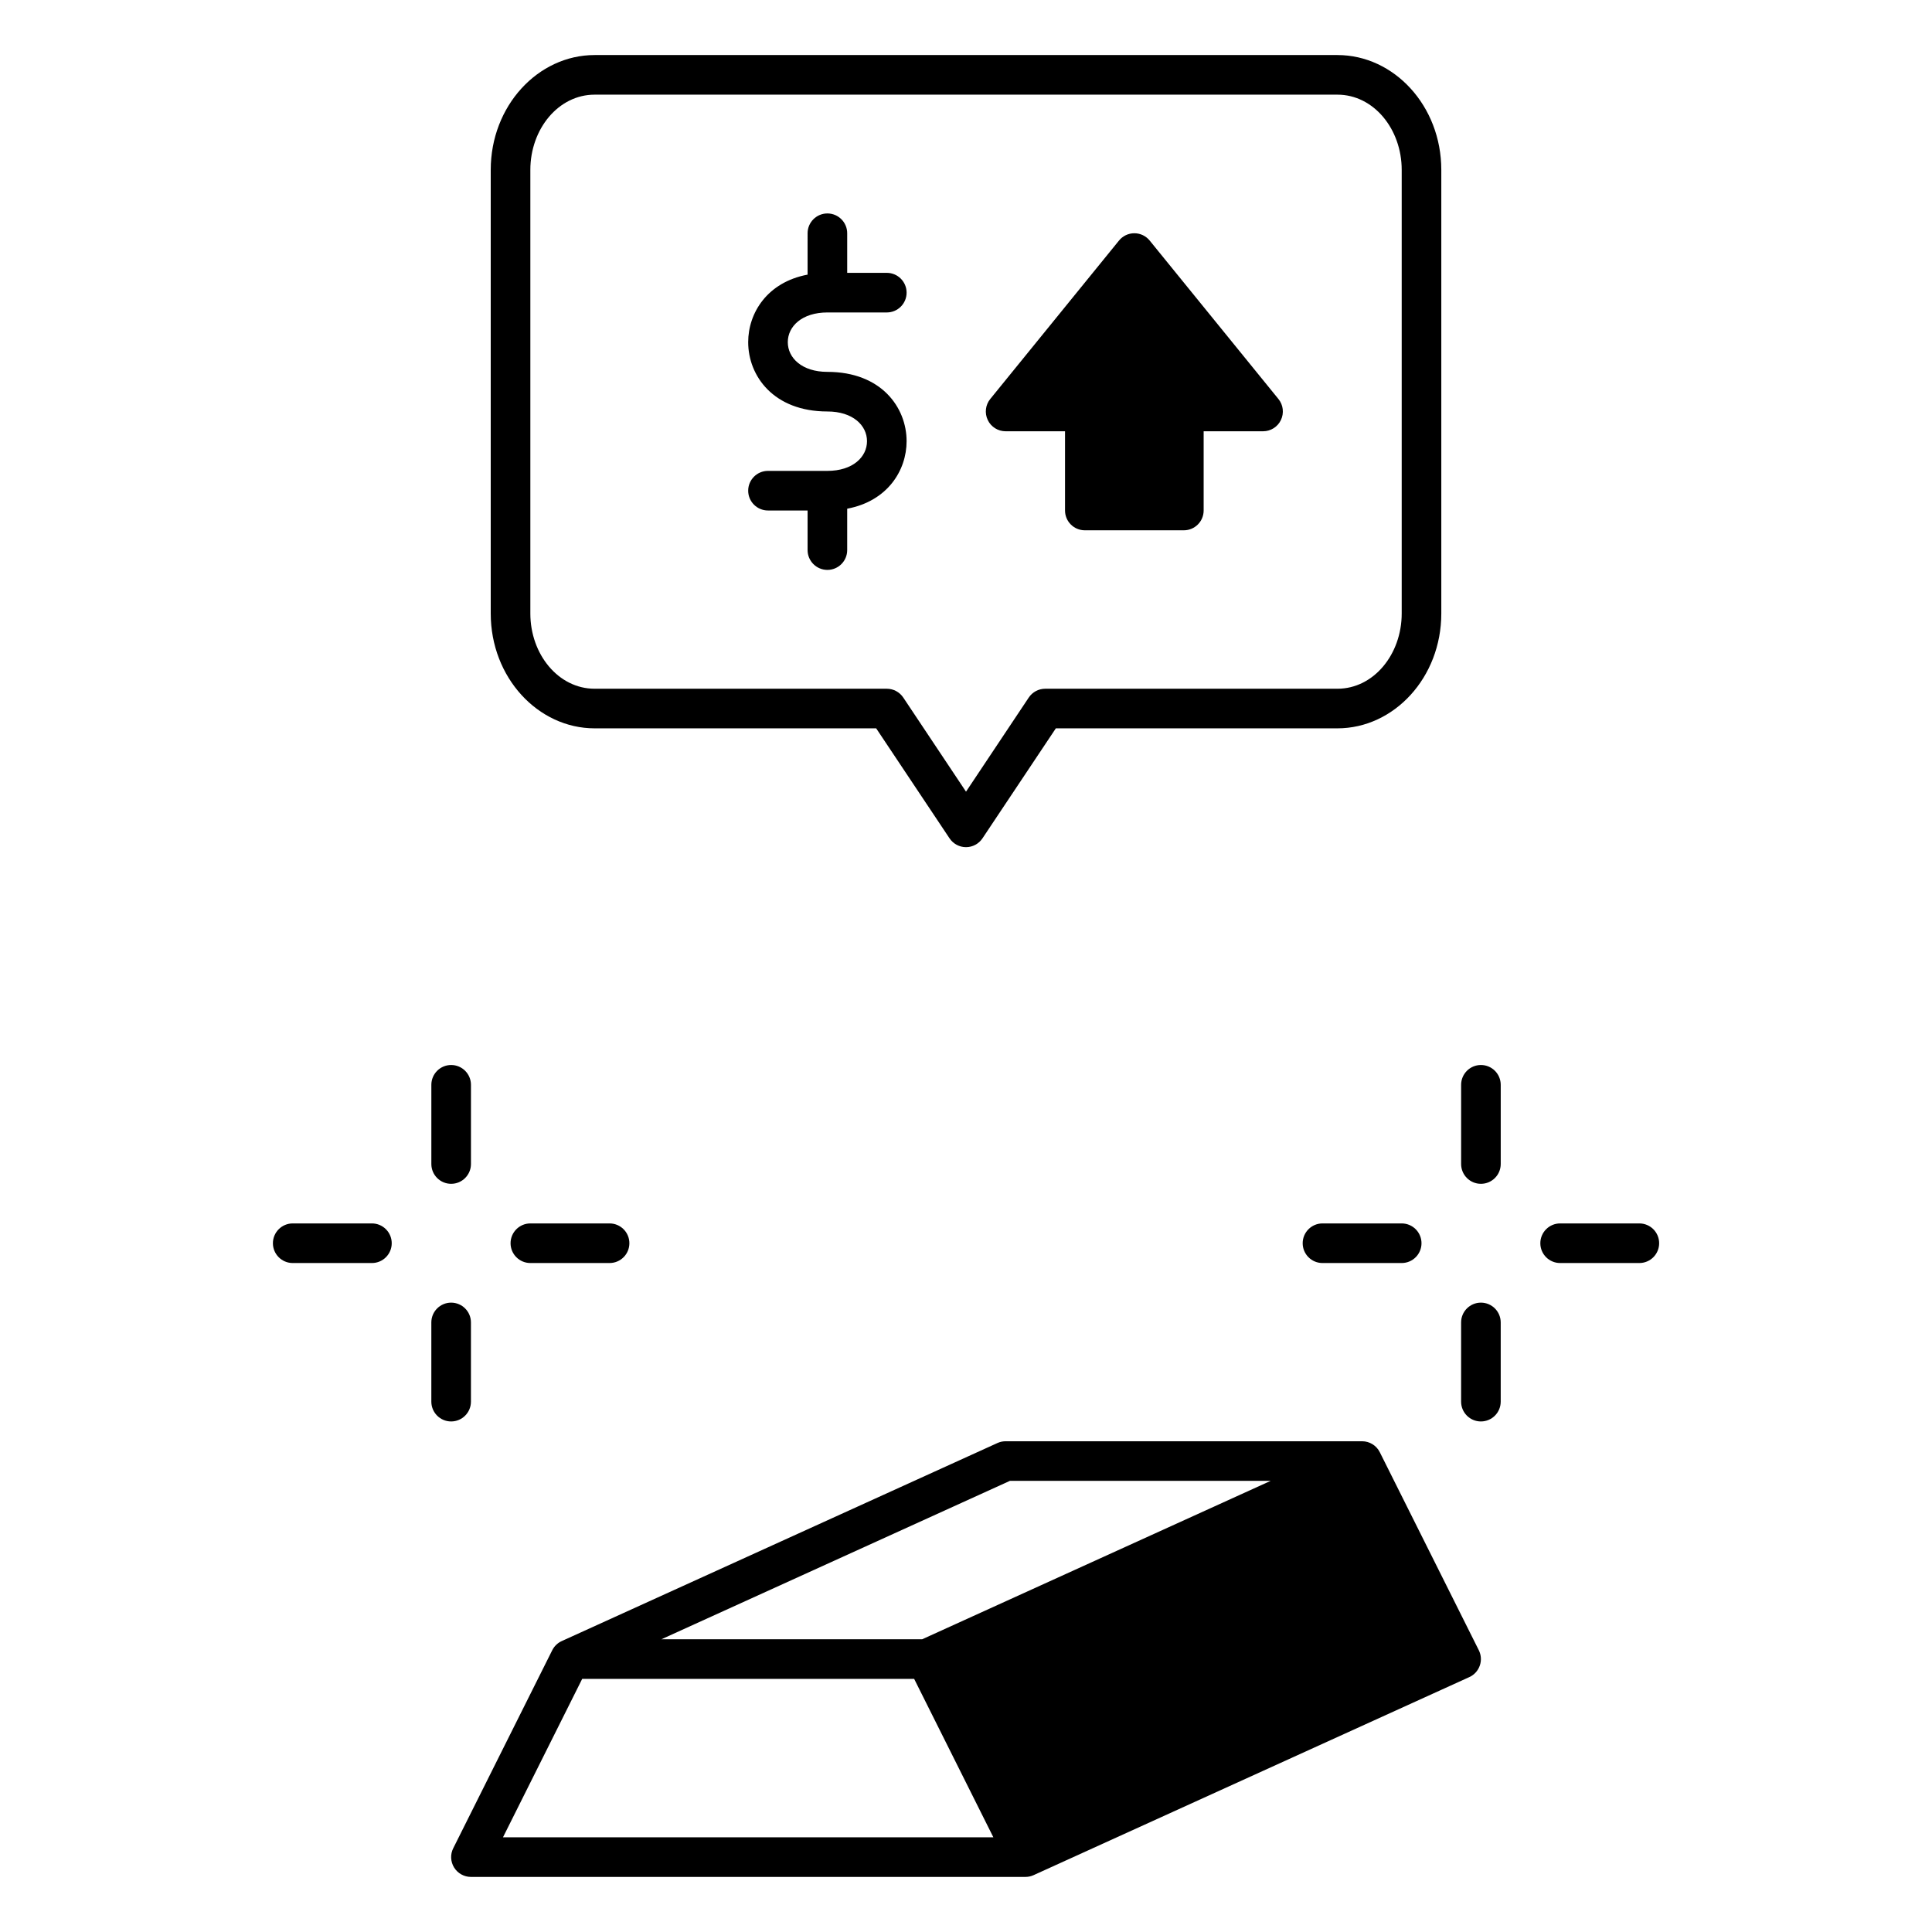
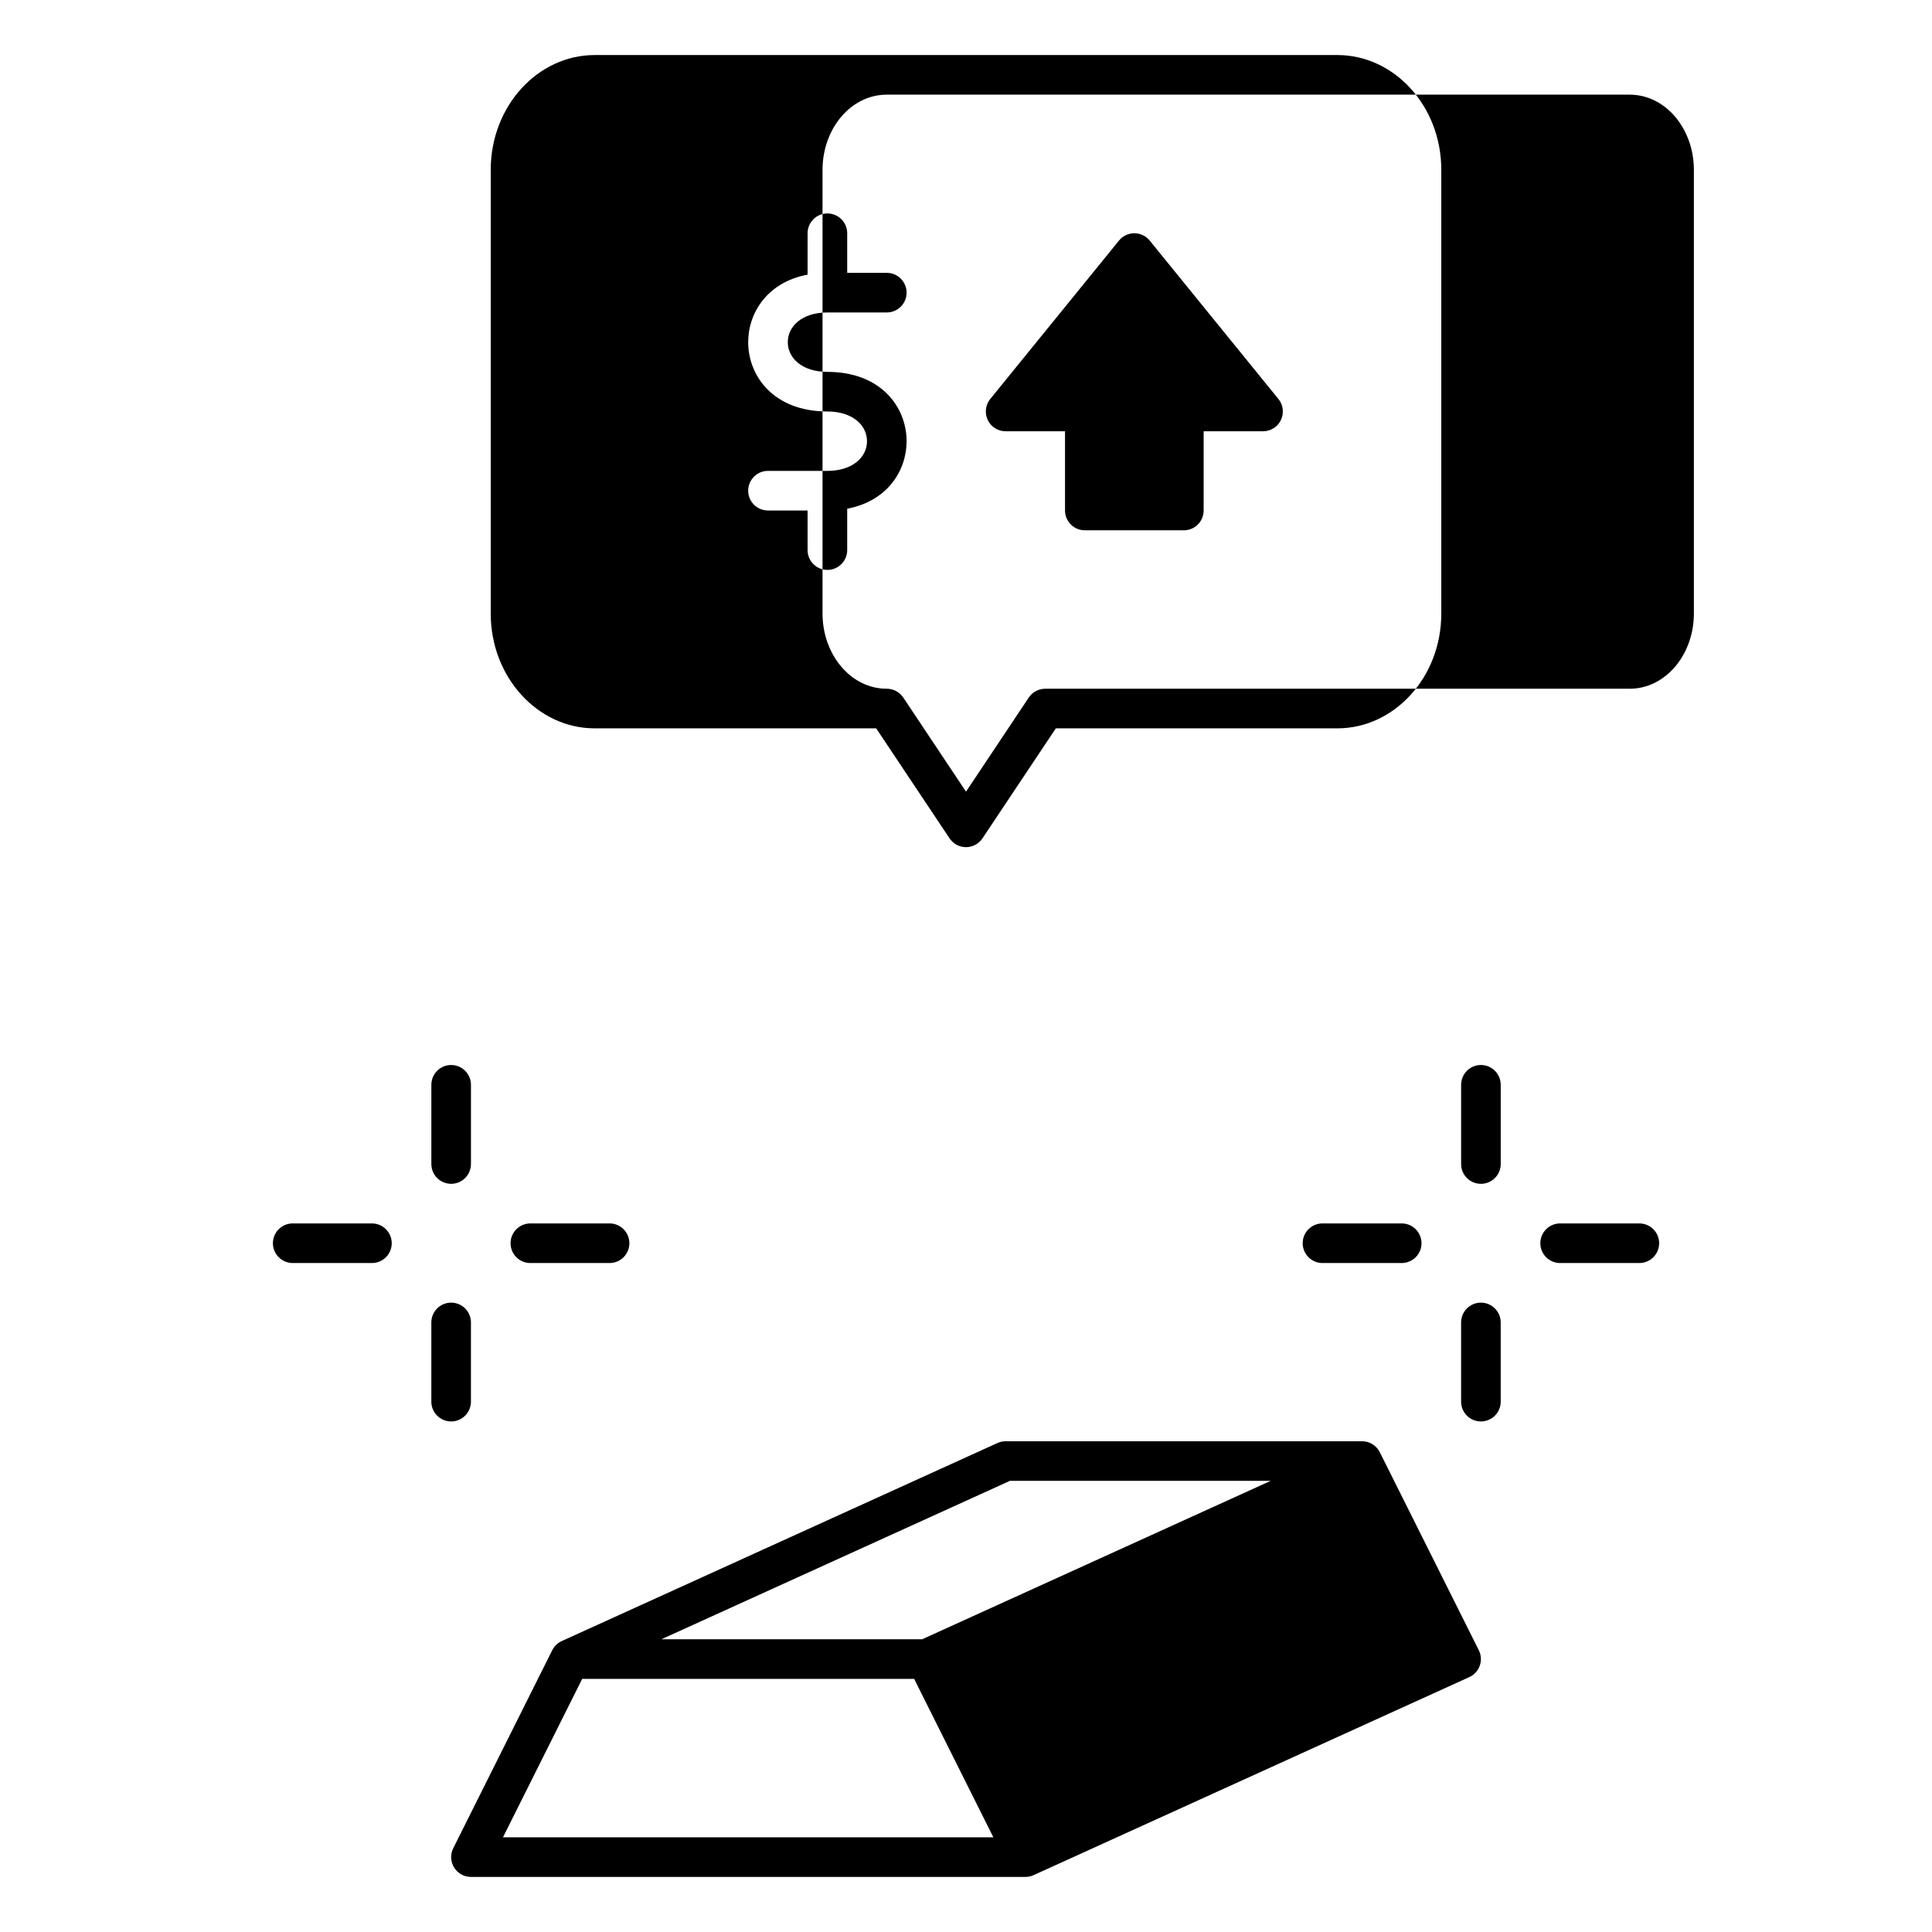
<svg xmlns="http://www.w3.org/2000/svg" fill="#000000" width="800px" height="800px" version="1.1" viewBox="144 144 512 512">
-   <path d="m292.87 578.9c-1.094 0.496-1.984 1.355-2.519 2.426l-26.238 52.48c-0.82 1.625-0.727 3.559 0.23 5.109 0.953 1.543 2.644 2.488 4.461 2.488h146.94c0.746 0 1.492-0.156 2.176-0.473l115.46-52.48c1.301-0.586 2.297-1.676 2.769-3.019 0.484-1.344 0.391-2.824-0.25-4.106l-26.242-52.48c-0.879-1.773-2.707-2.898-4.691-2.898h-94.469c-0.746 0-1.492 0.16-2.172 0.473zm5.414 10.023-20.992 41.984h129.96c-6.949-13.895-20.992-41.984-20.992-41.984zm20.984-10.496h69.105l92.363-41.984h-69.105zm-50.465-62.977v-20.992c0-2.894-2.352-5.246-5.25-5.246-2.894 0-5.246 2.352-5.246 5.246v20.992c0 2.898 2.352 5.25 5.246 5.25 2.898 0 5.25-2.352 5.25-5.25zm272.9 0v-20.992c0-2.894-2.352-5.246-5.25-5.246-2.898 0-5.246 2.352-5.246 5.246v20.992c0 2.898 2.348 5.25 5.246 5.25 2.898 0 5.25-2.352 5.25-5.25zm-47.234-36.734h20.992c2.898 0 5.25-2.352 5.25-5.246 0-2.898-2.352-5.25-5.25-5.25h-20.992c-2.894 0-5.246 2.352-5.246 5.25 0 2.894 2.352 5.246 5.246 5.246zm-272.9 0h20.992c2.898 0 5.25-2.352 5.25-5.246 0-2.898-2.352-5.25-5.25-5.25h-20.992c-2.894 0-5.246 2.352-5.246 5.25 0 2.894 2.352 5.246 5.246 5.246zm335.88 0h20.992c2.898 0 5.25-2.352 5.25-5.246 0-2.898-2.352-5.25-5.25-5.25h-20.992c-2.898 0-5.246 2.352-5.246 5.25 0 2.894 2.348 5.246 5.246 5.246zm-272.9 0h20.992c2.898 0 5.25-2.352 5.25-5.246 0-2.898-2.352-5.25-5.25-5.25h-20.992c-2.894 0-5.246 2.352-5.246 5.25 0 2.894 2.352 5.246 5.246 5.246zm-15.742-26.238v-20.992c0-2.898-2.352-5.25-5.25-5.25-2.894 0-5.246 2.352-5.246 5.25v20.992c0 2.894 2.352 5.246 5.246 5.246 2.898 0 5.25-2.352 5.25-5.246zm272.9 0v-20.992c0-2.898-2.352-5.25-5.25-5.25-2.898 0-5.246 2.352-5.246 5.25v20.992c0 2.894 2.348 5.246 5.246 5.246 2.898 0 5.25-2.352 5.25-5.246zm-117.9-115.46h74.621c15.012 0 27.531-13.477 27.531-30.441v-117.55c0-16.961-12.52-30.438-27.531-30.438h-196.85c-15.008 0-27.531 13.477-27.531 30.438v117.55c0 16.965 12.523 30.441 27.531 30.441h74.617l19.438 29.145c0.977 1.461 2.613 2.344 4.367 2.344s3.391-0.883 4.367-2.344zm-2.812-10.496c-1.754 0-3.391 0.879-4.367 2.34l-16.625 24.938-16.625-24.938c-0.977-1.461-2.613-2.34-4.367-2.34h-77.43c-9.594 0-17.035-9.102-17.035-19.945v-117.55c0-10.84 7.441-19.941 17.035-19.941h196.85c9.594 0 17.035 9.102 17.035 19.941v117.55c0 10.844-7.441 19.945-17.035 19.945zm-62.977-109.74c-10.684 2.008-15.742 10.141-15.742 17.898 0 8.93 6.707 18.367 20.992 18.367 6.715 0 10.496 3.672 10.496 7.871s-3.781 7.871-10.496 7.871h-15.746c-2.898 0-5.246 2.352-5.246 5.25 0 2.894 2.348 5.246 5.246 5.246h10.496v10.496c0 2.898 2.352 5.25 5.25 5.25 2.894 0 5.246-2.352 5.246-5.25v-10.969c10.684-2.004 15.742-10.137 15.742-17.895 0-8.934-6.703-18.367-20.988-18.367-6.719 0-10.496-3.676-10.496-7.871 0-4.199 3.777-7.875 10.496-7.875h15.742c2.898 0 5.246-2.352 5.246-5.246 0-2.898-2.348-5.25-5.246-5.25h-10.496v-10.496c0-2.894-2.352-5.246-5.246-5.246-2.898 0-5.25 2.352-5.25 5.246zm48.406 32.957c-1.277 1.566-1.531 3.738-0.66 5.566 0.859 1.824 2.707 2.988 4.734 2.988h15.742v20.992c0 2.898 2.352 5.25 5.25 5.25h26.238c2.898 0 5.25-2.352 5.25-5.25v-20.992h15.742c2.027 0 3.875-1.164 4.734-2.988 0.871-1.828 0.621-4-0.66-5.566l-34.113-41.98c-0.996-1.23-2.488-1.945-4.07-1.945-1.586 0-3.078 0.715-4.074 1.945z" fill-rule="evenodd" />
+   <path d="m292.87 578.9c-1.094 0.496-1.984 1.355-2.519 2.426l-26.238 52.48c-0.82 1.625-0.727 3.559 0.23 5.109 0.953 1.543 2.644 2.488 4.461 2.488h146.94c0.746 0 1.492-0.156 2.176-0.473l115.46-52.48c1.301-0.586 2.297-1.676 2.769-3.019 0.484-1.344 0.391-2.824-0.25-4.106l-26.242-52.48c-0.879-1.773-2.707-2.898-4.691-2.898h-94.469c-0.746 0-1.492 0.16-2.172 0.473zm5.414 10.023-20.992 41.984h129.96c-6.949-13.895-20.992-41.984-20.992-41.984zm20.984-10.496h69.105l92.363-41.984h-69.105zm-50.465-62.977v-20.992c0-2.894-2.352-5.246-5.25-5.246-2.894 0-5.246 2.352-5.246 5.246v20.992c0 2.898 2.352 5.25 5.246 5.25 2.898 0 5.25-2.352 5.25-5.25zm272.9 0v-20.992c0-2.894-2.352-5.246-5.25-5.246-2.898 0-5.246 2.352-5.246 5.246v20.992c0 2.898 2.348 5.25 5.246 5.25 2.898 0 5.25-2.352 5.25-5.25zm-47.234-36.734h20.992c2.898 0 5.25-2.352 5.25-5.246 0-2.898-2.352-5.25-5.25-5.25h-20.992c-2.894 0-5.246 2.352-5.246 5.25 0 2.894 2.352 5.246 5.246 5.246zm-272.9 0h20.992c2.898 0 5.25-2.352 5.25-5.246 0-2.898-2.352-5.25-5.25-5.25h-20.992c-2.894 0-5.246 2.352-5.246 5.25 0 2.894 2.352 5.246 5.246 5.246zm335.88 0h20.992c2.898 0 5.25-2.352 5.25-5.246 0-2.898-2.352-5.25-5.25-5.25h-20.992c-2.898 0-5.246 2.352-5.246 5.25 0 2.894 2.348 5.246 5.246 5.246zm-272.9 0h20.992c2.898 0 5.25-2.352 5.25-5.246 0-2.898-2.352-5.25-5.25-5.25h-20.992c-2.894 0-5.246 2.352-5.246 5.25 0 2.894 2.352 5.246 5.246 5.246zm-15.742-26.238v-20.992c0-2.898-2.352-5.25-5.25-5.25-2.894 0-5.246 2.352-5.246 5.25v20.992c0 2.894 2.352 5.246 5.246 5.246 2.898 0 5.25-2.352 5.25-5.246zm272.9 0v-20.992c0-2.898-2.352-5.25-5.25-5.25-2.898 0-5.246 2.352-5.246 5.25v20.992c0 2.894 2.348 5.246 5.246 5.246 2.898 0 5.25-2.352 5.25-5.246zm-117.9-115.46h74.621c15.012 0 27.531-13.477 27.531-30.441v-117.55c0-16.961-12.52-30.438-27.531-30.438h-196.85c-15.008 0-27.531 13.477-27.531 30.438v117.55c0 16.965 12.523 30.441 27.531 30.441h74.617l19.438 29.145c0.977 1.461 2.613 2.344 4.367 2.344s3.391-0.883 4.367-2.344zm-2.812-10.496c-1.754 0-3.391 0.879-4.367 2.34l-16.625 24.938-16.625-24.938c-0.977-1.461-2.613-2.34-4.367-2.34c-9.594 0-17.035-9.102-17.035-19.945v-117.55c0-10.84 7.441-19.941 17.035-19.941h196.85c9.594 0 17.035 9.102 17.035 19.941v117.55c0 10.844-7.441 19.945-17.035 19.945zm-62.977-109.74c-10.684 2.008-15.742 10.141-15.742 17.898 0 8.93 6.707 18.367 20.992 18.367 6.715 0 10.496 3.672 10.496 7.871s-3.781 7.871-10.496 7.871h-15.746c-2.898 0-5.246 2.352-5.246 5.25 0 2.894 2.348 5.246 5.246 5.246h10.496v10.496c0 2.898 2.352 5.25 5.25 5.25 2.894 0 5.246-2.352 5.246-5.25v-10.969c10.684-2.004 15.742-10.137 15.742-17.895 0-8.934-6.703-18.367-20.988-18.367-6.719 0-10.496-3.676-10.496-7.871 0-4.199 3.777-7.875 10.496-7.875h15.742c2.898 0 5.246-2.352 5.246-5.246 0-2.898-2.348-5.25-5.246-5.25h-10.496v-10.496c0-2.894-2.352-5.246-5.246-5.246-2.898 0-5.25 2.352-5.25 5.246zm48.406 32.957c-1.277 1.566-1.531 3.738-0.66 5.566 0.859 1.824 2.707 2.988 4.734 2.988h15.742v20.992c0 2.898 2.352 5.25 5.25 5.25h26.238c2.898 0 5.25-2.352 5.25-5.25v-20.992h15.742c2.027 0 3.875-1.164 4.734-2.988 0.871-1.828 0.621-4-0.66-5.566l-34.113-41.98c-0.996-1.23-2.488-1.945-4.07-1.945-1.586 0-3.078 0.715-4.074 1.945z" fill-rule="evenodd" />
</svg>